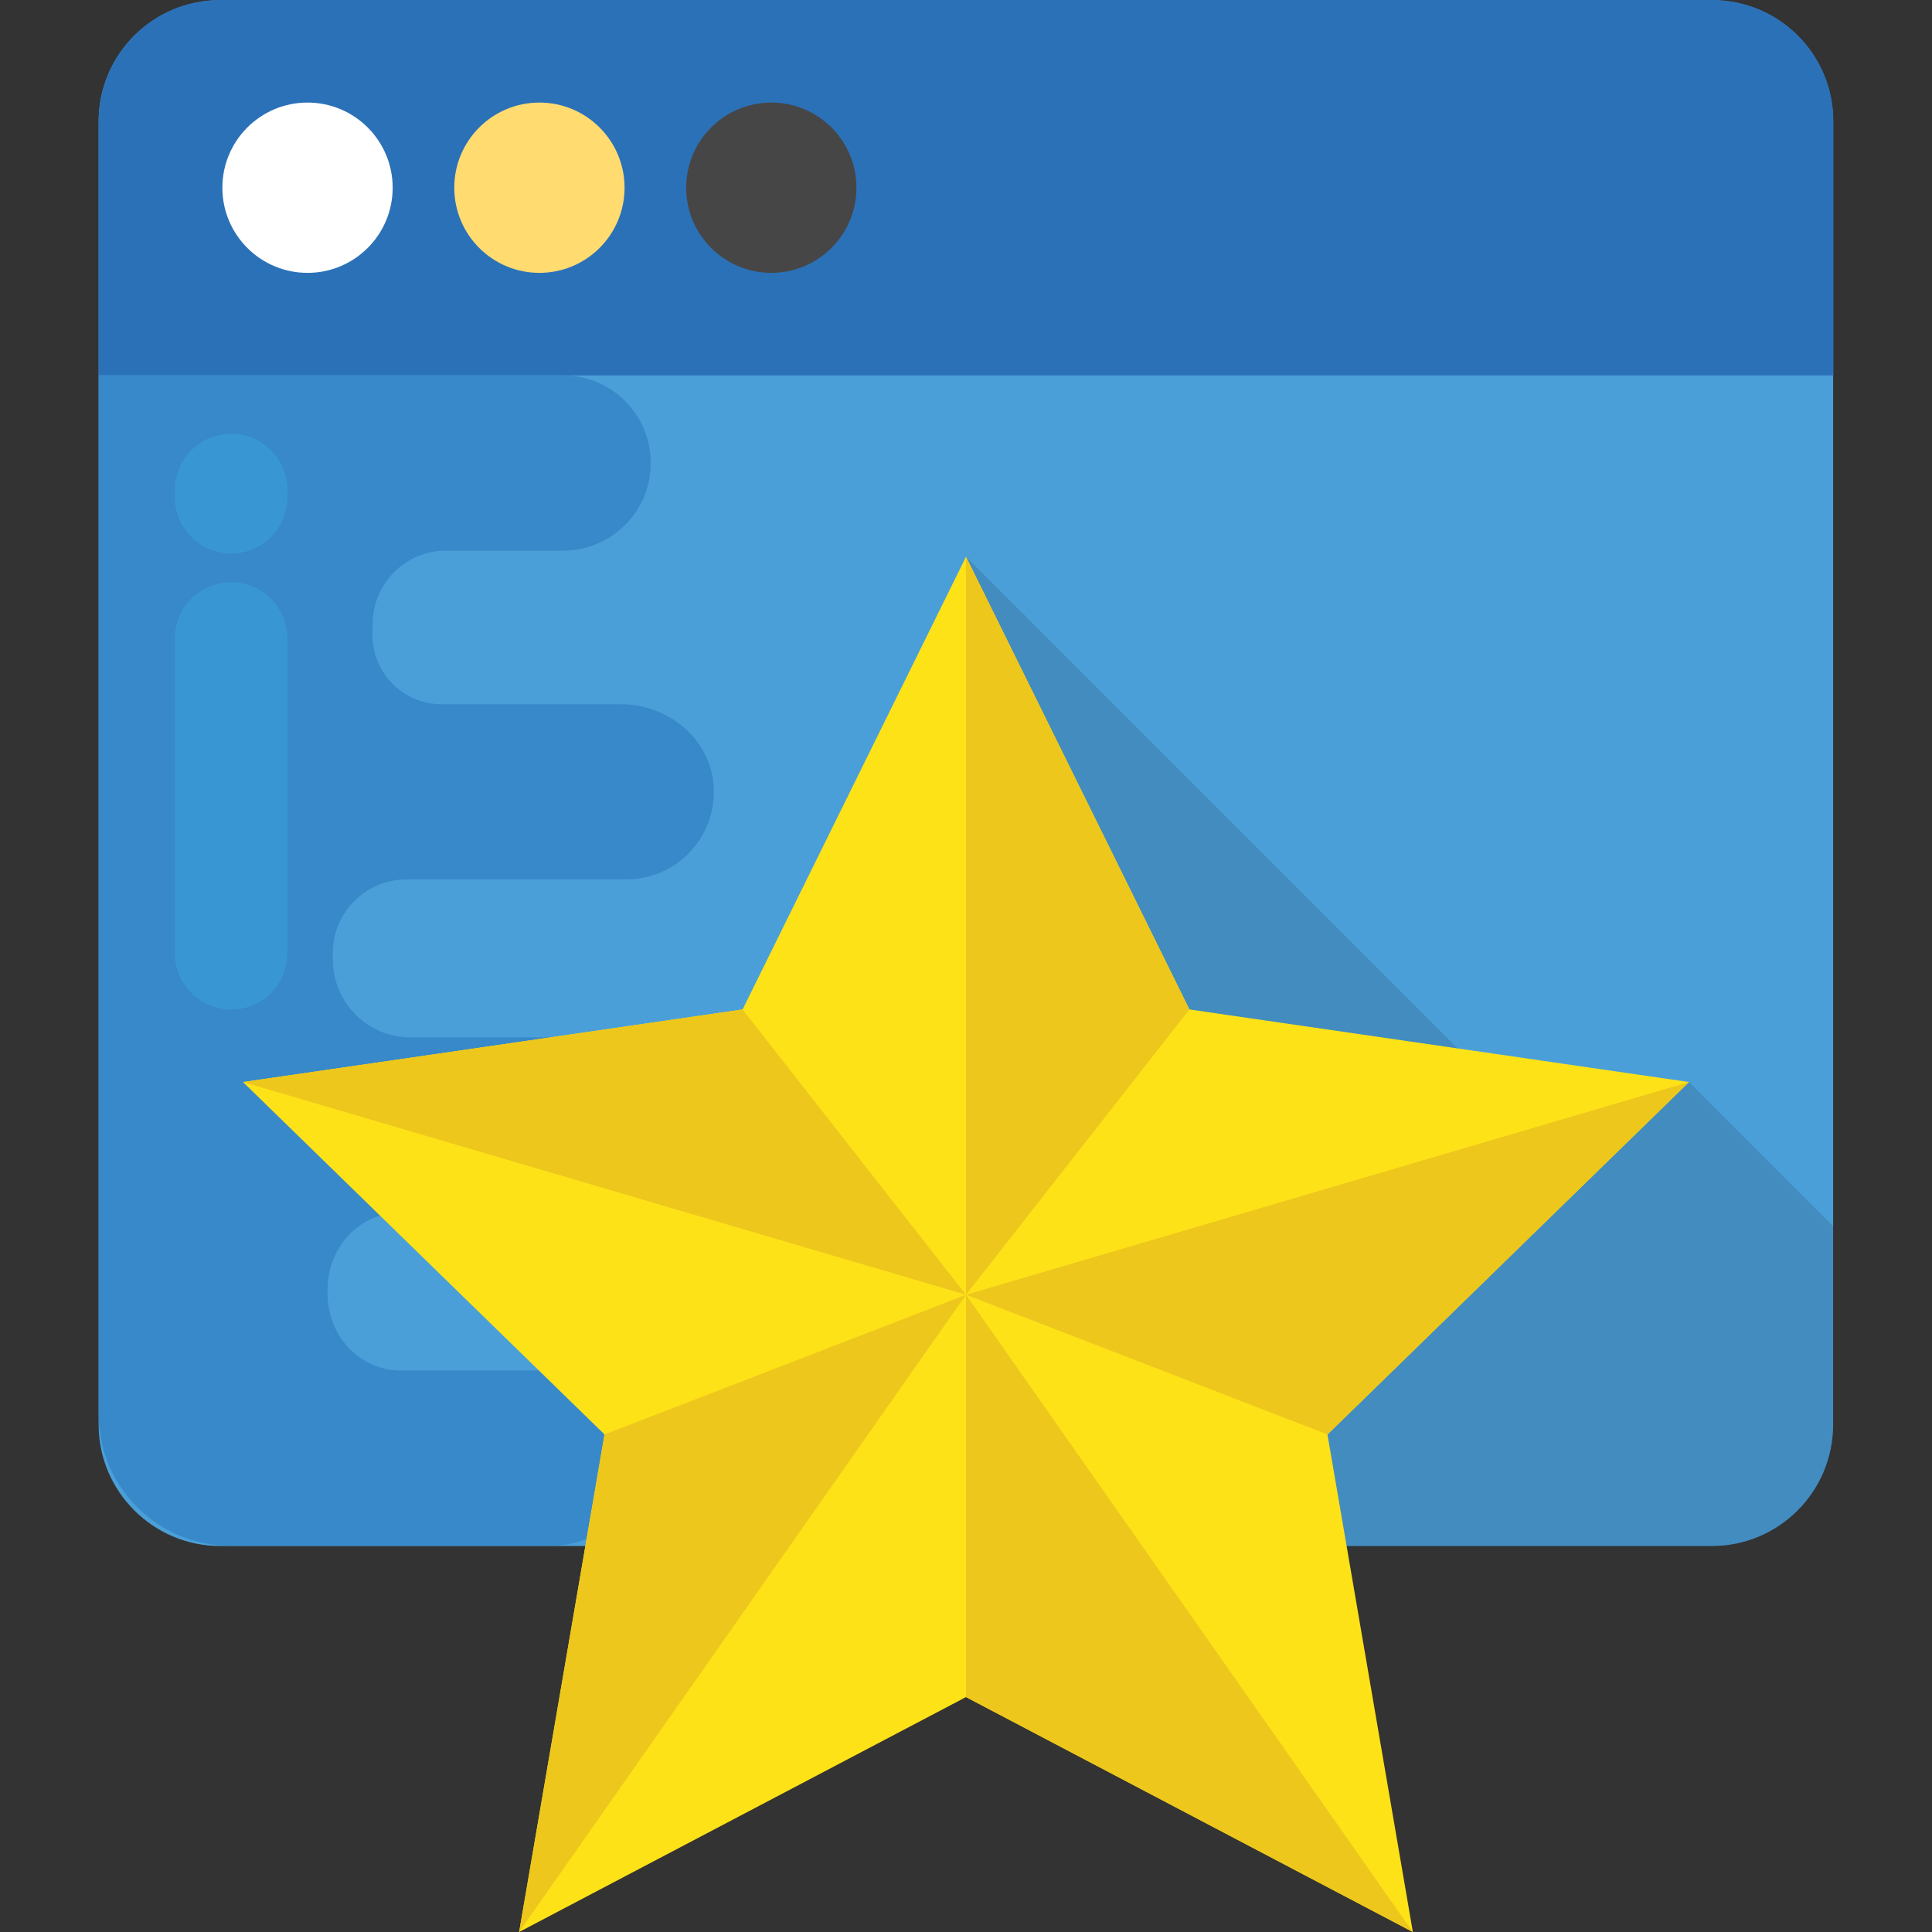
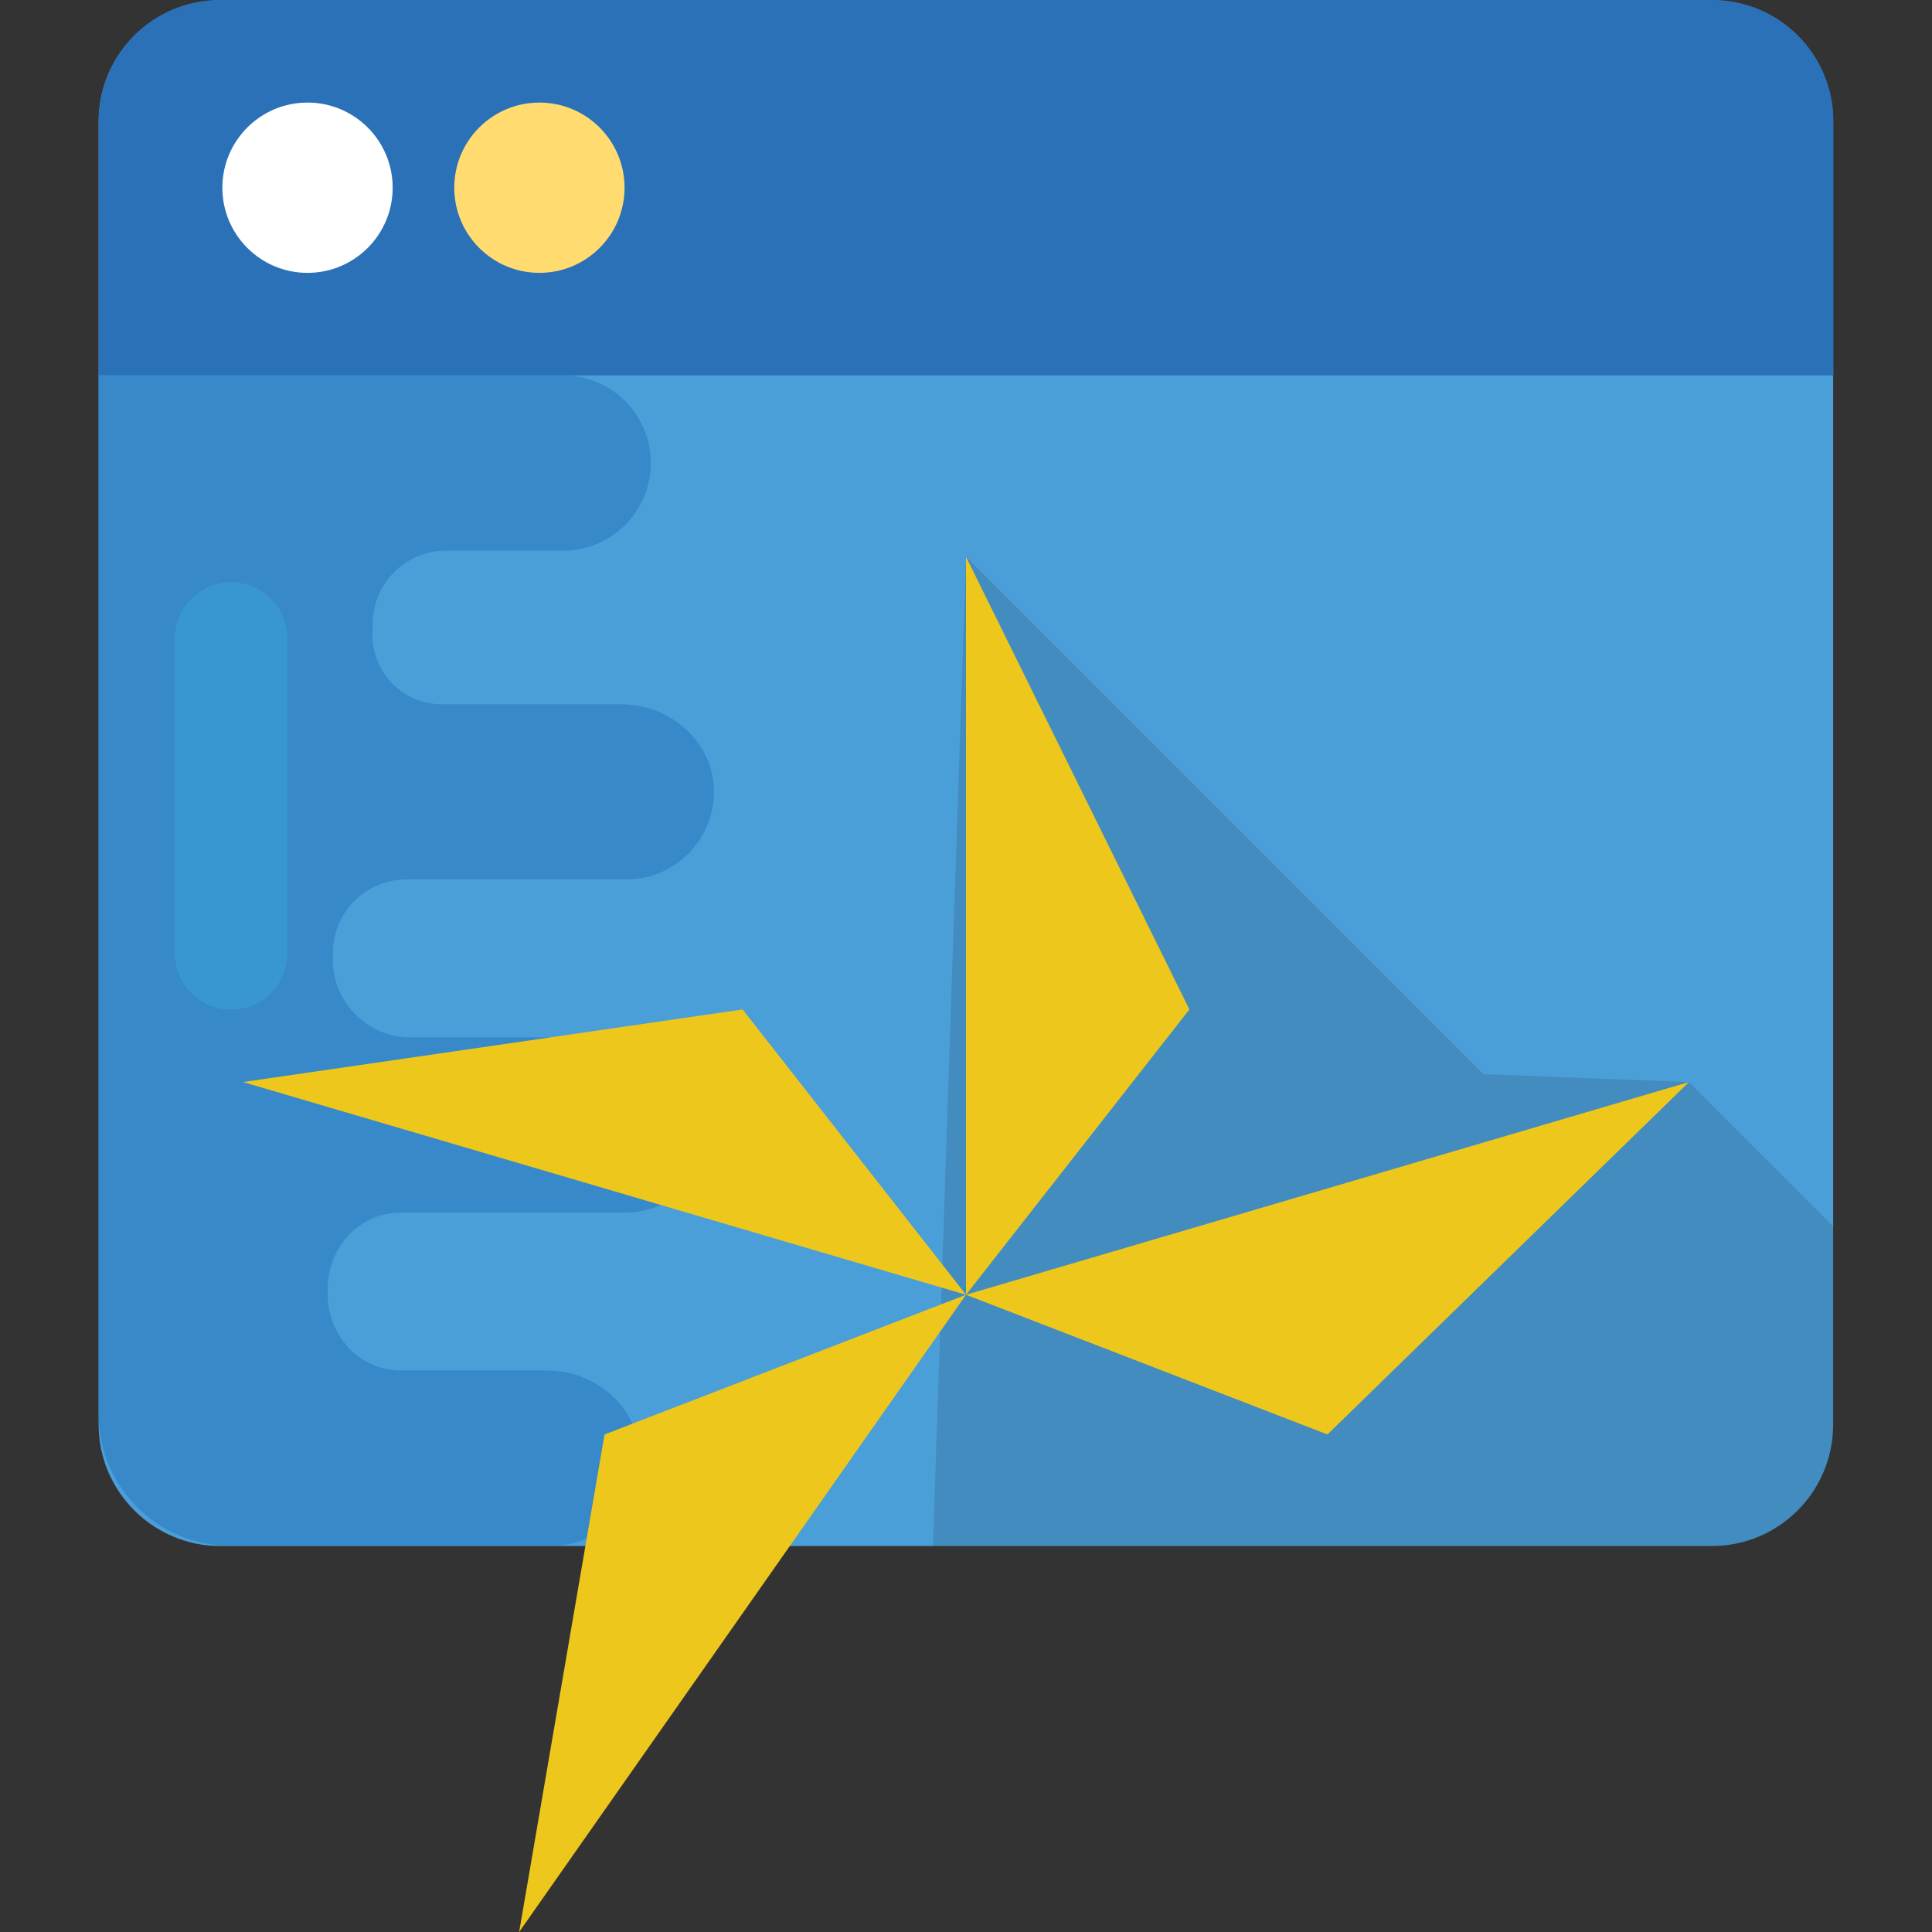
<svg xmlns="http://www.w3.org/2000/svg" version="1.1" id="Capa_1" x="0px" y="0px" viewBox="0 0 509.344 509.344" style="enable-background:new 0 0 509.344 509.344;" xml:space="preserve">
  <rect x="0" y="0" width="509.344" height="509.344" fill="#333333" stroke="none" />
  <path style="fill:#4B9FD8;" d="M483.28,32.064v343.52c0,17.6-14.24,32-32,32H58c-17.6,0-32-14.4-32-32V32.064c0-17.76,14.4-32,32-32  h393.28C469.04,0.064,483.28,14.304,483.28,32.064z" />
  <path style="fill:#2B71B8;" d="M451.344,0H58.016c-17.68,0-32,14.32-32,32v66.96h457.328V32C483.344,14.32,469.024,0,451.344,0z" />
  <circle style="fill:#FFFFFF;" cx="81.072" cy="49.488" r="22.448" />
  <circle style="fill:#FFDB70;" cx="142.208" cy="49.488" r="22.448" />
-   <circle style="fill:#464646;" cx="203.344" cy="49.488" r="22.448" />
  <path style="fill:#3789C9;" d="M26.016,372.832V98.96h122.448c12.752,0,23.104,10.336,23.104,23.104  c0,12.752-10.336,23.104-23.104,23.104h-30.896c-10.688,0-19.376,8.736-19.312,19.424v0.256c0,0.48-0.016,0.944-0.048,1.408  c-0.64,10.528,7.712,19.408,18.272,19.408h47.312c12.512,0,23.728,9.36,24.368,21.856c0.704,13.328-9.904,24.336-23.072,24.336  H107.12c-10.736,0-19.424,8.736-19.36,19.472v1.344v0.272c-0.064,11.296,9.12,20.544,20.416,20.544h55.296  c12.512,0,23.712,9.36,24.368,21.856c0.704,13.328-9.904,24.336-23.072,24.336h-59.04c-11.168,0-19.488,9.376-19.36,20.544  c0,0.096,0,0.192,0,0.272s0,0.192,0,0.272c-0.128,11.168,8.192,20.544,19.36,20.544h38.56c12.512,0,23.728,9.36,24.368,21.856  c0.704,13.328-9.904,24.336-23.072,24.336h-84.88C41.552,407.52,26.016,391.984,26.016,372.832z" />
  <g>
    <path style="fill:#3897D3;" d="M46.096,168.368v82.928c0,8.192,6.64,14.848,14.848,14.848s14.848-6.64,14.848-14.848v-82.928   c0-8.192-6.64-14.848-14.848-14.848S46.096,160.176,46.096,168.368z" />
-     <path style="fill:#3897D3;" d="M46.096,129.216v1.856c0,8.192,6.64,14.848,14.848,14.848s14.848-6.64,14.848-14.848v-1.856   c0-8.192-6.64-14.848-14.848-14.848S46.096,121.024,46.096,129.216z" />
  </g>
  <g style="opacity:0.12;">
    <path style="fill:#010101;" d="M451.28,407.584c17.76,0,32-14.4,32-32v-52.32l-38-38l-54.208-2.08l-136.4-136.4l-8.72,260.8H451.28   z" />
  </g>
-   <polygon style="fill:#FEE218;" points="254.672,146.784 313.568,266.128 445.28,285.264 349.968,378.176 372.48,509.344   254.672,447.408 136.864,509.344 159.376,378.176 64.064,285.264 195.776,266.128 " />
  <g>
    <polygon style="fill:#EEC71C;" points="254.672,146.784 254.672,341.344 313.568,266.128  " />
    <polygon style="fill:#EEC71C;" points="254.672,341.344 445.28,285.264 349.968,378.176  " />
-     <polygon style="fill:#EEC71C;" points="254.672,341.344 254.672,447.408 372.48,509.344  " />
    <polygon style="fill:#EEC71C;" points="254.672,341.344 159.376,378.176 136.864,509.344  " />
    <polygon style="fill:#EEC71C;" points="254.672,341.344 195.776,266.128 64.064,285.264  " />
  </g>
  <g>
</g>
  <g>
</g>
  <g>
</g>
  <g>
</g>
  <g>
</g>
  <g>
</g>
  <g>
</g>
  <g>
</g>
  <g>
</g>
  <g>
</g>
  <g>
</g>
  <g>
</g>
  <g>
</g>
  <g>
</g>
  <g>
</g>
</svg>